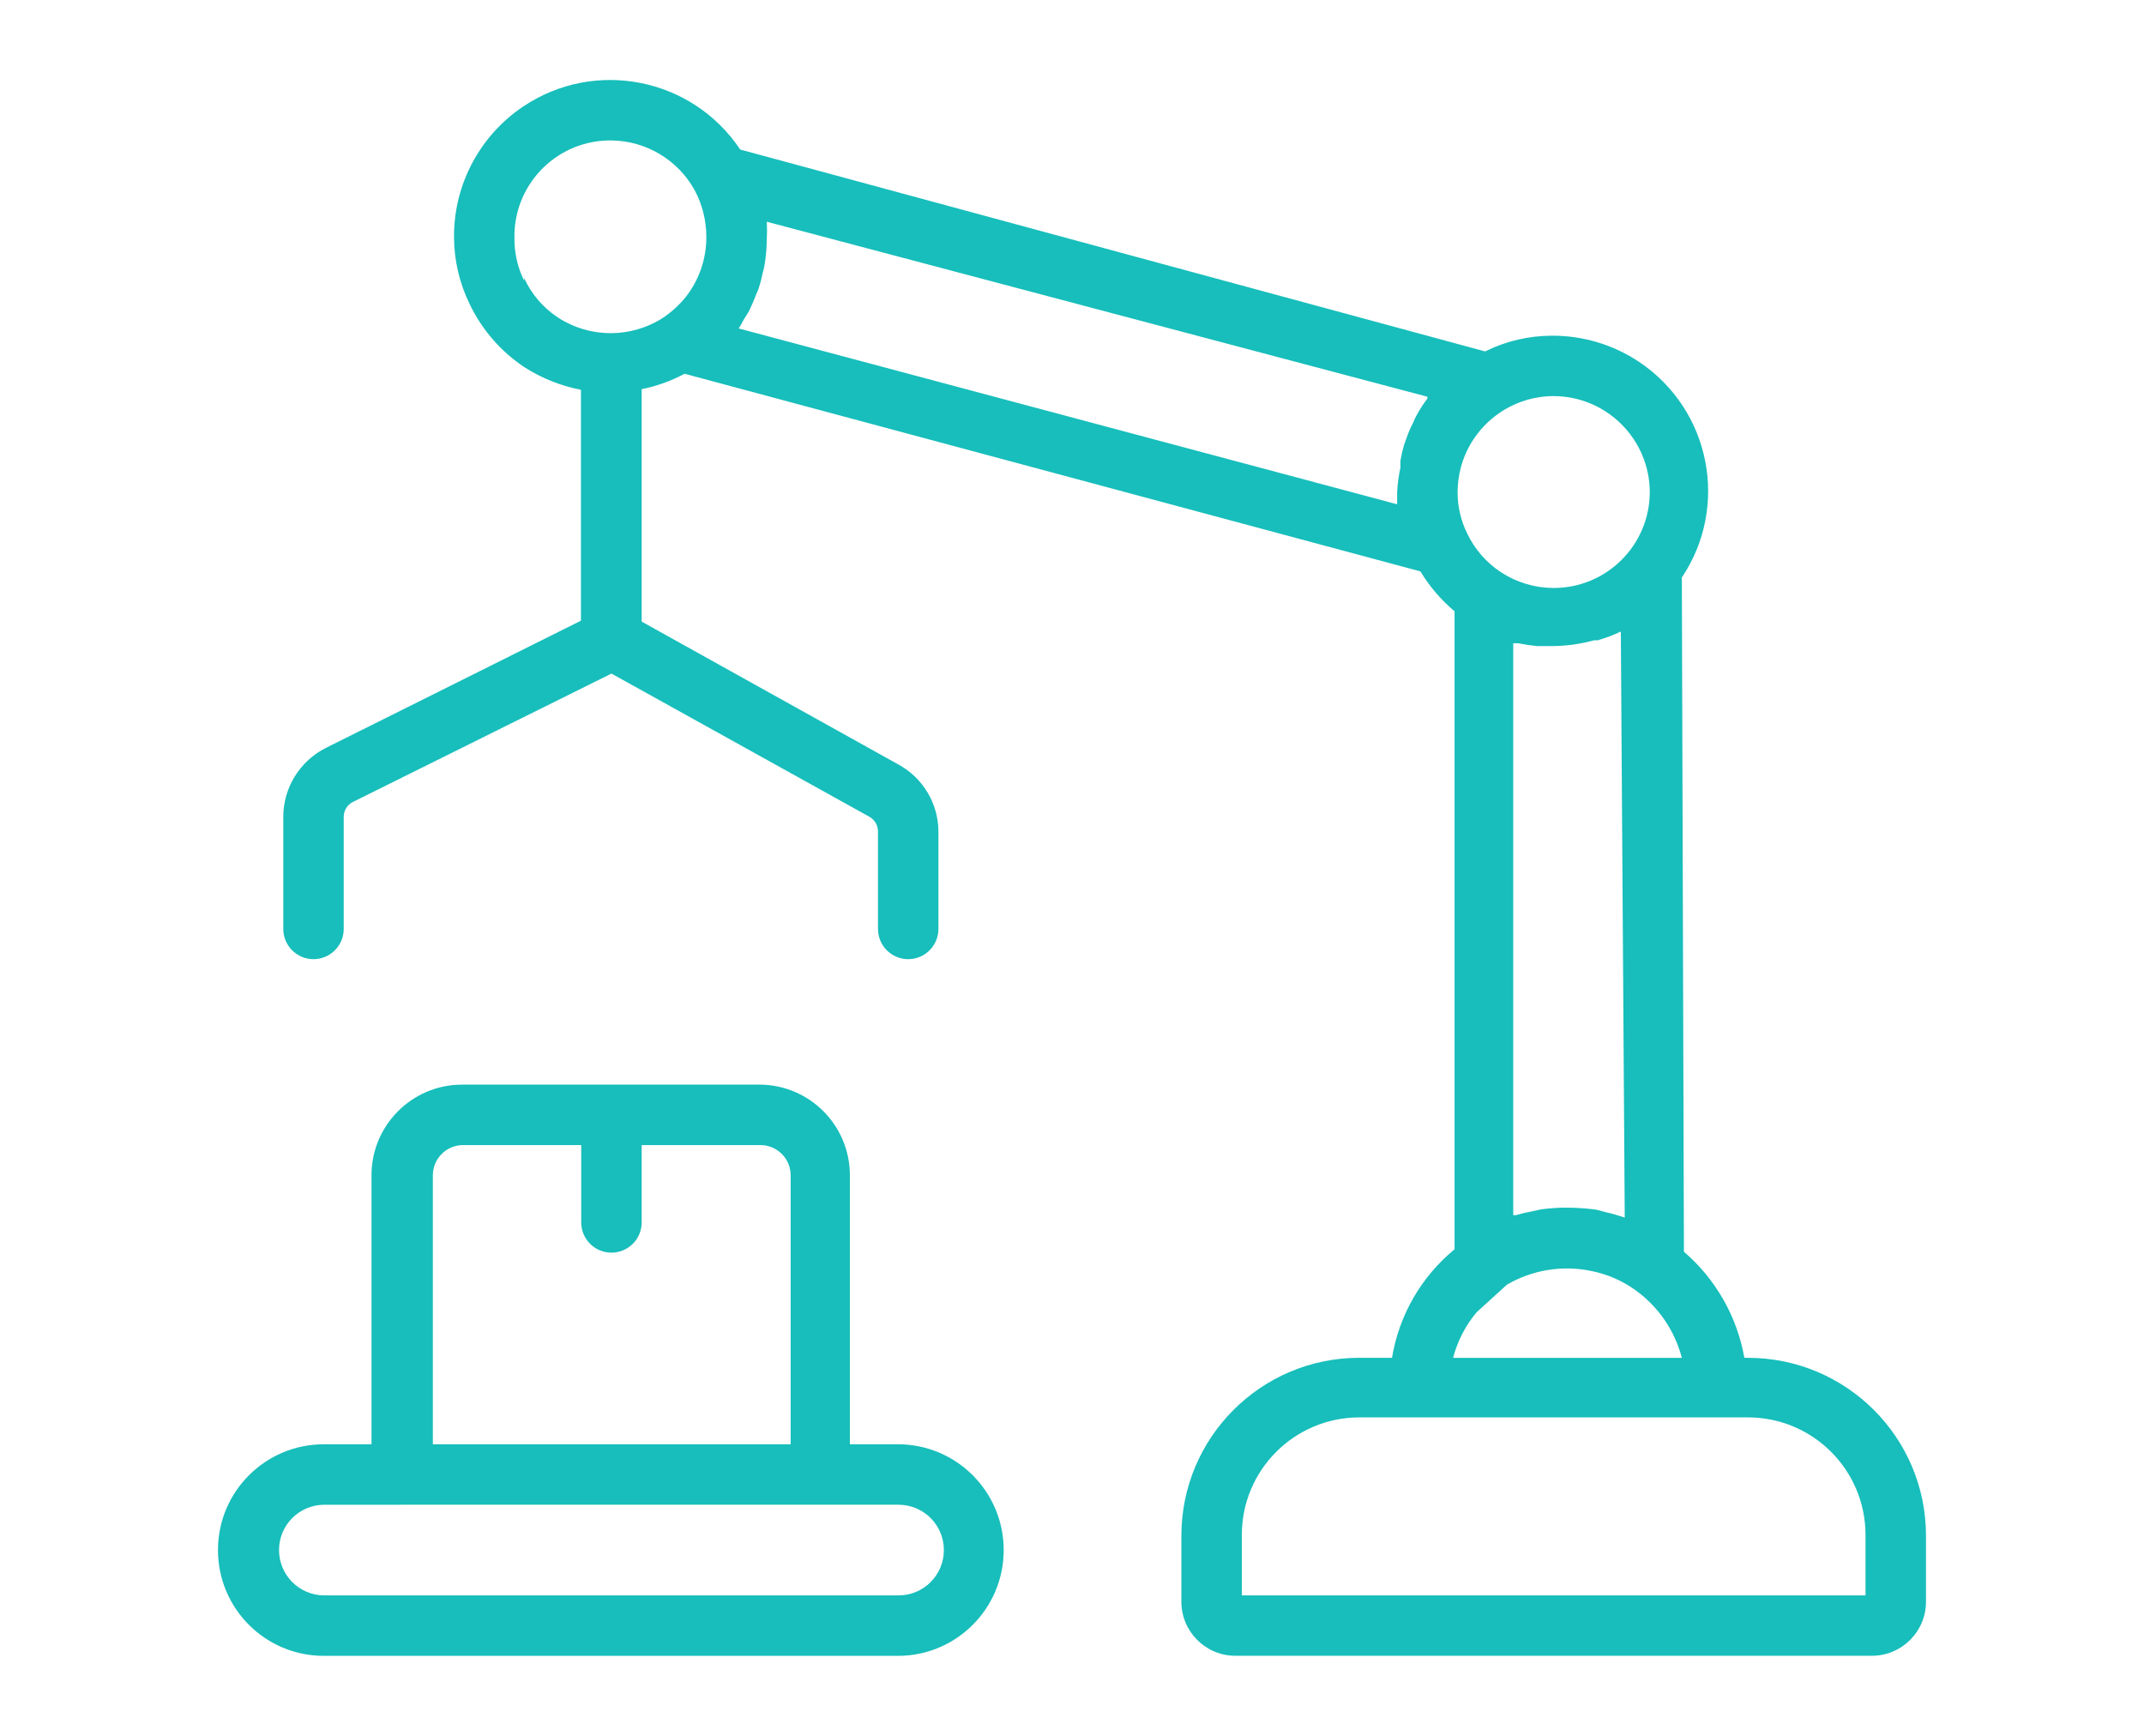
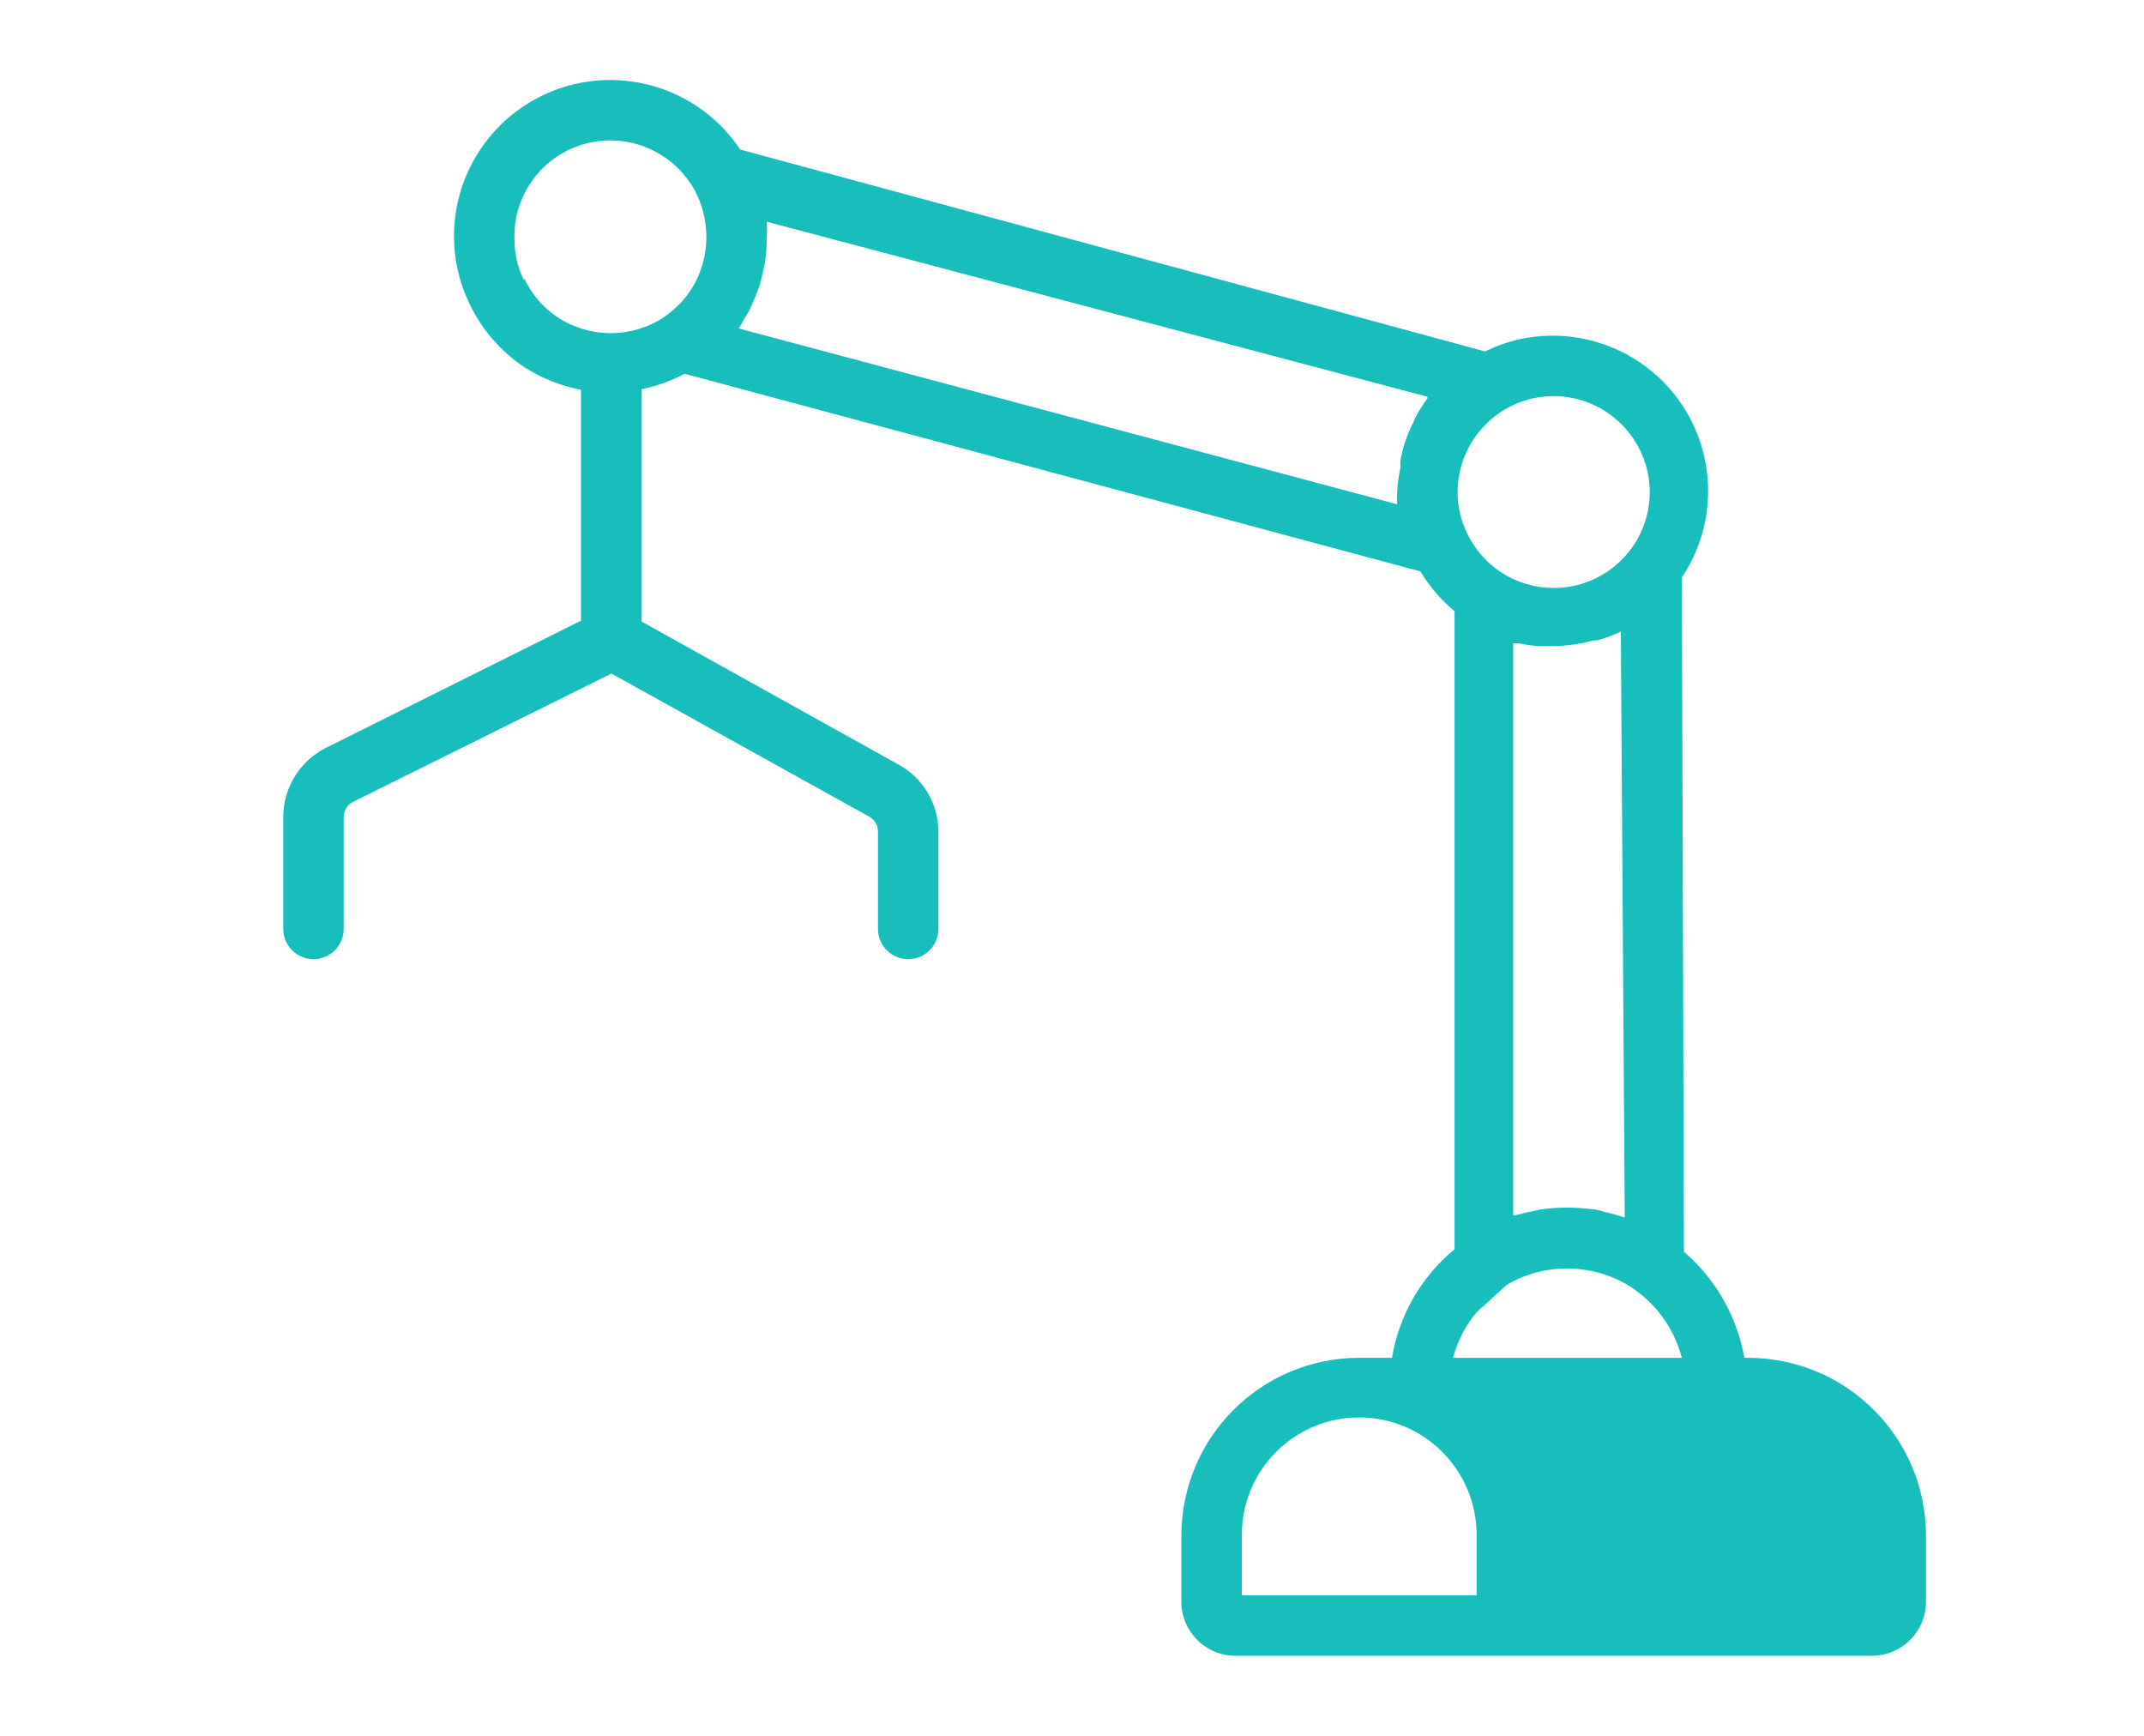
<svg xmlns="http://www.w3.org/2000/svg" version="1.1" id="Layer_1" x="0px" y="0px" viewBox="0 0 63 51" enable-background="new 0 0 63 51" xml:space="preserve">
  <g>
-     <path fill="#17BEBB" d="M51.364,39.894h-0.107c-0.214-1.213-0.842-2.314-1.776-3.117L49.42,16.967   c1.403-2.094,0.842-4.929-1.253-6.332c-0.756-0.506-1.647-0.775-2.557-0.772c-0.684,0-1.359,0.158-1.971,0.462L21.75,4.393   c-1.408-2.109-4.258-2.677-6.367-1.27c-1.278,0.853-2.045,2.29-2.042,3.827c0,0.69,0.158,1.37,0.462,1.989   c0.361,0.754,0.919,1.395,1.616,1.856c0.504,0.321,1.065,0.544,1.652,0.657v6.784l-7.495,3.738   c-0.766,0.385-1.25,1.168-1.252,2.025v3.294c0,0.49,0.398,0.888,0.888,0.888c0.49,0,0.888-0.398,0.888-0.888v-3.294   c0-0.184,0.103-0.352,0.266-0.435l7.601-3.774l7.583,4.209c0.15,0.086,0.244,0.244,0.249,0.417v2.877   c0,0.49,0.398,0.888,0.888,0.888s0.888-0.398,0.888-0.888v-2.877c-0.009-0.822-0.465-1.574-1.19-1.962l-7.53-4.191v-6.829   c0.44-0.088,0.865-0.241,1.261-0.453l21.622,5.807c0.267,0.443,0.607,0.84,1.003,1.172v18.745   c-0.979,0.805-1.632,1.938-1.838,3.188h-0.968c-2.885,0.005-5.221,2.345-5.221,5.23v1.936c0,0.874,0.706,1.585,1.581,1.589h18.71   c0.878,0,1.589-0.712,1.589-1.589l0,0v-1.936C56.595,42.236,54.253,39.894,51.364,39.894z M47.182,35.614l-0.266-0.071   c-0.294-0.041-0.591-0.061-0.888-0.062c-0.253,0-0.505,0.018-0.755,0.053l-0.24,0.053c-0.165,0.029-0.328,0.068-0.488,0.115h-0.08   V18.902c0.053-0.005,0.107-0.005,0.16,0c0.179,0.036,0.36,0.063,0.542,0.08h0.213h0.222c0.417-0.001,0.832-0.058,1.234-0.169h0.107   c0.235-0.067,0.463-0.153,0.684-0.258l0,0l0.115,17.218l0,0C47.558,35.711,47.371,35.657,47.182,35.614z M48.478,14.462   c-0.006,1.56-1.275,2.819-2.834,2.813c-0.545-0.002-1.078-0.162-1.535-0.46c-0.429-0.281-0.773-0.674-0.995-1.137   c-0.187-0.378-0.284-0.795-0.284-1.217c0.001-0.249,0.034-0.496,0.098-0.737c0.335-1.227,1.446-2.08,2.717-2.087   C47.207,11.639,48.473,12.901,48.478,14.462z M15.401,8.247c-0.187-0.378-0.284-0.795-0.284-1.217   c-0.049-1.554,1.171-2.853,2.724-2.903c0.042-0.001,0.084-0.002,0.126-0.001c1.016,0.012,1.948,0.568,2.442,1.456   c0.226,0.42,0.345,0.89,0.346,1.367c0.006,0.643-0.207,1.27-0.604,1.776c-0.188,0.233-0.41,0.436-0.657,0.604   c-0.942,0.613-2.157,0.613-3.099,0c-0.435-0.286-0.78-0.689-0.995-1.163L15.401,8.247z M21.706,9.65   c0.053-0.08,0.1-0.163,0.142-0.249l0.16-0.258c0.062-0.133,0.124-0.266,0.178-0.408c0.053-0.142,0.08-0.178,0.107-0.266   c0.051-0.154,0.092-0.311,0.124-0.471c0.022-0.079,0.04-0.159,0.053-0.24c0.039-0.241,0.059-0.484,0.062-0.728   c0.009-0.172,0.009-0.343,0-0.515l19.411,5.141v0.053c-0.123,0.163-0.233,0.335-0.329,0.515c-0.035,0.063-0.065,0.128-0.089,0.195   c-0.073,0.137-0.135,0.28-0.186,0.426l-0.08,0.222c-0.045,0.152-0.08,0.306-0.107,0.462c-0.004,0.068-0.004,0.136,0,0.204   c-0.053,0.24-0.086,0.483-0.098,0.728c0,0.115,0,0.24,0,0.355L21.706,9.65z M43.39,38.554l0.888-0.808   c0.742-0.434,1.617-0.579,2.46-0.408c0.481,0.092,0.936,0.289,1.332,0.577c0.666,0.484,1.143,1.184,1.35,1.98h-6.722   C42.827,39.402,43.063,38.944,43.39,38.554z M54.819,46.874H36.49v-1.776c0-1.904,1.541-3.449,3.445-3.454h11.428   c1.908,0,3.454,1.547,3.454,3.454V46.874z" />
-     <path fill="#17BEBB" d="M22.336,31.867H13.58c-1.471,0-2.664,1.193-2.664,2.664v7.903H9.513c-1.716,0-3.108,1.391-3.108,3.108   s1.391,3.108,3.108,3.108h16.872c1.716,0,3.108-1.391,3.108-3.108s-1.391-3.108-3.108-3.108h-1.412v-7.93   C24.959,33.054,23.787,31.881,22.336,31.867z M12.719,34.531c0-0.49,0.398-0.888,0.888-0.888h3.472v2.273   c0,0.49,0.398,0.888,0.888,0.888c0.49,0,0.888-0.398,0.888-0.888v-2.273h3.49c0.49,0,0.888,0.398,0.888,0.888v7.903H12.719V34.531z    M26.403,44.21c0.736,0,1.332,0.596,1.332,1.332c0,0.736-0.596,1.332-1.332,1.332H9.531c-0.736,0-1.332-0.596-1.332-1.332   c0-0.736,0.596-1.332,1.332-1.332H26.403z" />
+     <path fill="#17BEBB" d="M51.364,39.894h-0.107c-0.214-1.213-0.842-2.314-1.776-3.117L49.42,16.967   c1.403-2.094,0.842-4.929-1.253-6.332c-0.756-0.506-1.647-0.775-2.557-0.772c-0.684,0-1.359,0.158-1.971,0.462L21.75,4.393   c-1.408-2.109-4.258-2.677-6.367-1.27c-1.278,0.853-2.045,2.29-2.042,3.827c0,0.69,0.158,1.37,0.462,1.989   c0.361,0.754,0.919,1.395,1.616,1.856c0.504,0.321,1.065,0.544,1.652,0.657v6.784l-7.495,3.738   c-0.766,0.385-1.25,1.168-1.252,2.025v3.294c0,0.49,0.398,0.888,0.888,0.888c0.49,0,0.888-0.398,0.888-0.888v-3.294   c0-0.184,0.103-0.352,0.266-0.435l7.601-3.774l7.583,4.209c0.15,0.086,0.244,0.244,0.249,0.417v2.877   c0,0.49,0.398,0.888,0.888,0.888s0.888-0.398,0.888-0.888v-2.877c-0.009-0.822-0.465-1.574-1.19-1.962l-7.53-4.191v-6.829   c0.44-0.088,0.865-0.241,1.261-0.453l21.622,5.807c0.267,0.443,0.607,0.84,1.003,1.172v18.745   c-0.979,0.805-1.632,1.938-1.838,3.188h-0.968c-2.885,0.005-5.221,2.345-5.221,5.23v1.936c0,0.874,0.706,1.585,1.581,1.589h18.71   c0.878,0,1.589-0.712,1.589-1.589l0,0v-1.936C56.595,42.236,54.253,39.894,51.364,39.894z M47.182,35.614l-0.266-0.071   c-0.294-0.041-0.591-0.061-0.888-0.062c-0.253,0-0.505,0.018-0.755,0.053l-0.24,0.053c-0.165,0.029-0.328,0.068-0.488,0.115h-0.08   V18.902c0.053-0.005,0.107-0.005,0.16,0c0.179,0.036,0.36,0.063,0.542,0.08h0.213h0.222c0.417-0.001,0.832-0.058,1.234-0.169h0.107   c0.235-0.067,0.463-0.153,0.684-0.258l0,0l0.115,17.218l0,0C47.558,35.711,47.371,35.657,47.182,35.614z M48.478,14.462   c-0.006,1.56-1.275,2.819-2.834,2.813c-0.545-0.002-1.078-0.162-1.535-0.46c-0.429-0.281-0.773-0.674-0.995-1.137   c-0.187-0.378-0.284-0.795-0.284-1.217c0.001-0.249,0.034-0.496,0.098-0.737c0.335-1.227,1.446-2.08,2.717-2.087   C47.207,11.639,48.473,12.901,48.478,14.462z M15.401,8.247c-0.187-0.378-0.284-0.795-0.284-1.217   c-0.049-1.554,1.171-2.853,2.724-2.903c0.042-0.001,0.084-0.002,0.126-0.001c1.016,0.012,1.948,0.568,2.442,1.456   c0.226,0.42,0.345,0.89,0.346,1.367c0.006,0.643-0.207,1.27-0.604,1.776c-0.188,0.233-0.41,0.436-0.657,0.604   c-0.942,0.613-2.157,0.613-3.099,0c-0.435-0.286-0.78-0.689-0.995-1.163L15.401,8.247z M21.706,9.65   c0.053-0.08,0.1-0.163,0.142-0.249l0.16-0.258c0.062-0.133,0.124-0.266,0.178-0.408c0.053-0.142,0.08-0.178,0.107-0.266   c0.051-0.154,0.092-0.311,0.124-0.471c0.022-0.079,0.04-0.159,0.053-0.24c0.039-0.241,0.059-0.484,0.062-0.728   c0.009-0.172,0.009-0.343,0-0.515l19.411,5.141v0.053c-0.123,0.163-0.233,0.335-0.329,0.515c-0.035,0.063-0.065,0.128-0.089,0.195   c-0.073,0.137-0.135,0.28-0.186,0.426l-0.08,0.222c-0.045,0.152-0.08,0.306-0.107,0.462c-0.004,0.068-0.004,0.136,0,0.204   c-0.053,0.24-0.086,0.483-0.098,0.728c0,0.115,0,0.24,0,0.355L21.706,9.65z M43.39,38.554l0.888-0.808   c0.742-0.434,1.617-0.579,2.46-0.408c0.481,0.092,0.936,0.289,1.332,0.577c0.666,0.484,1.143,1.184,1.35,1.98h-6.722   C42.827,39.402,43.063,38.944,43.39,38.554z M54.819,46.874H36.49v-1.776c0-1.904,1.541-3.449,3.445-3.454c1.908,0,3.454,1.547,3.454,3.454V46.874z" />
  </g>
</svg>